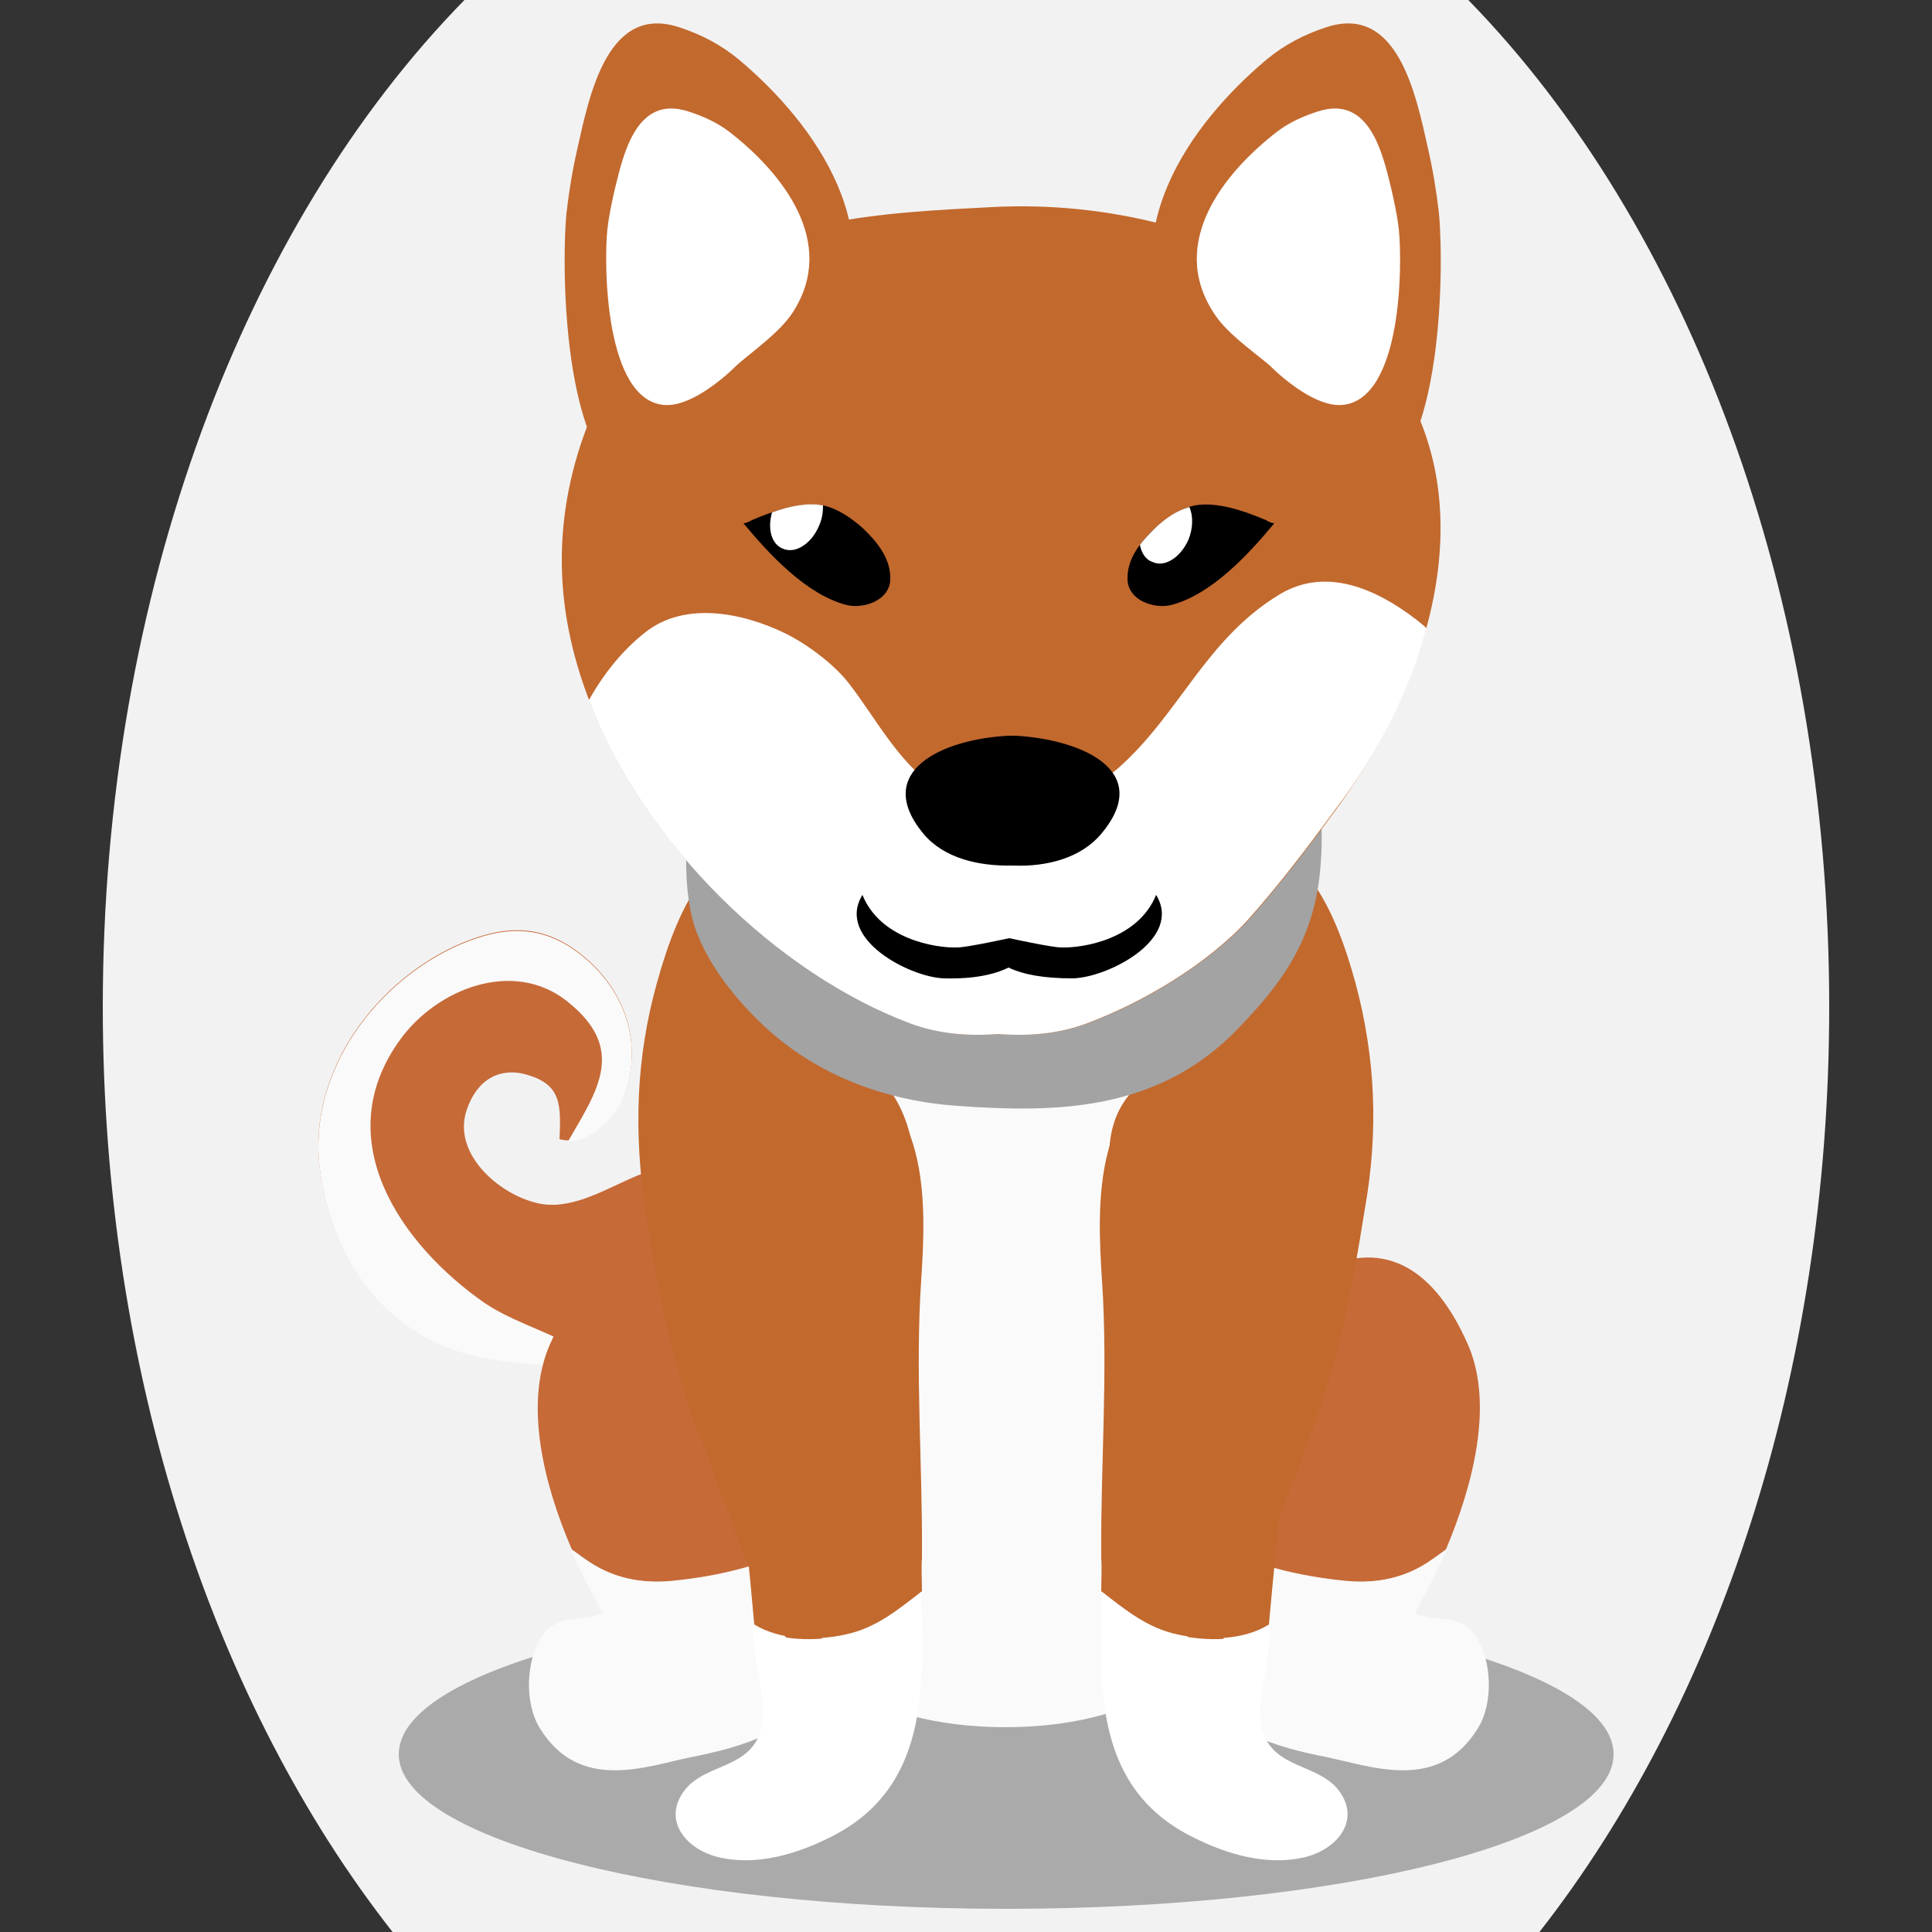
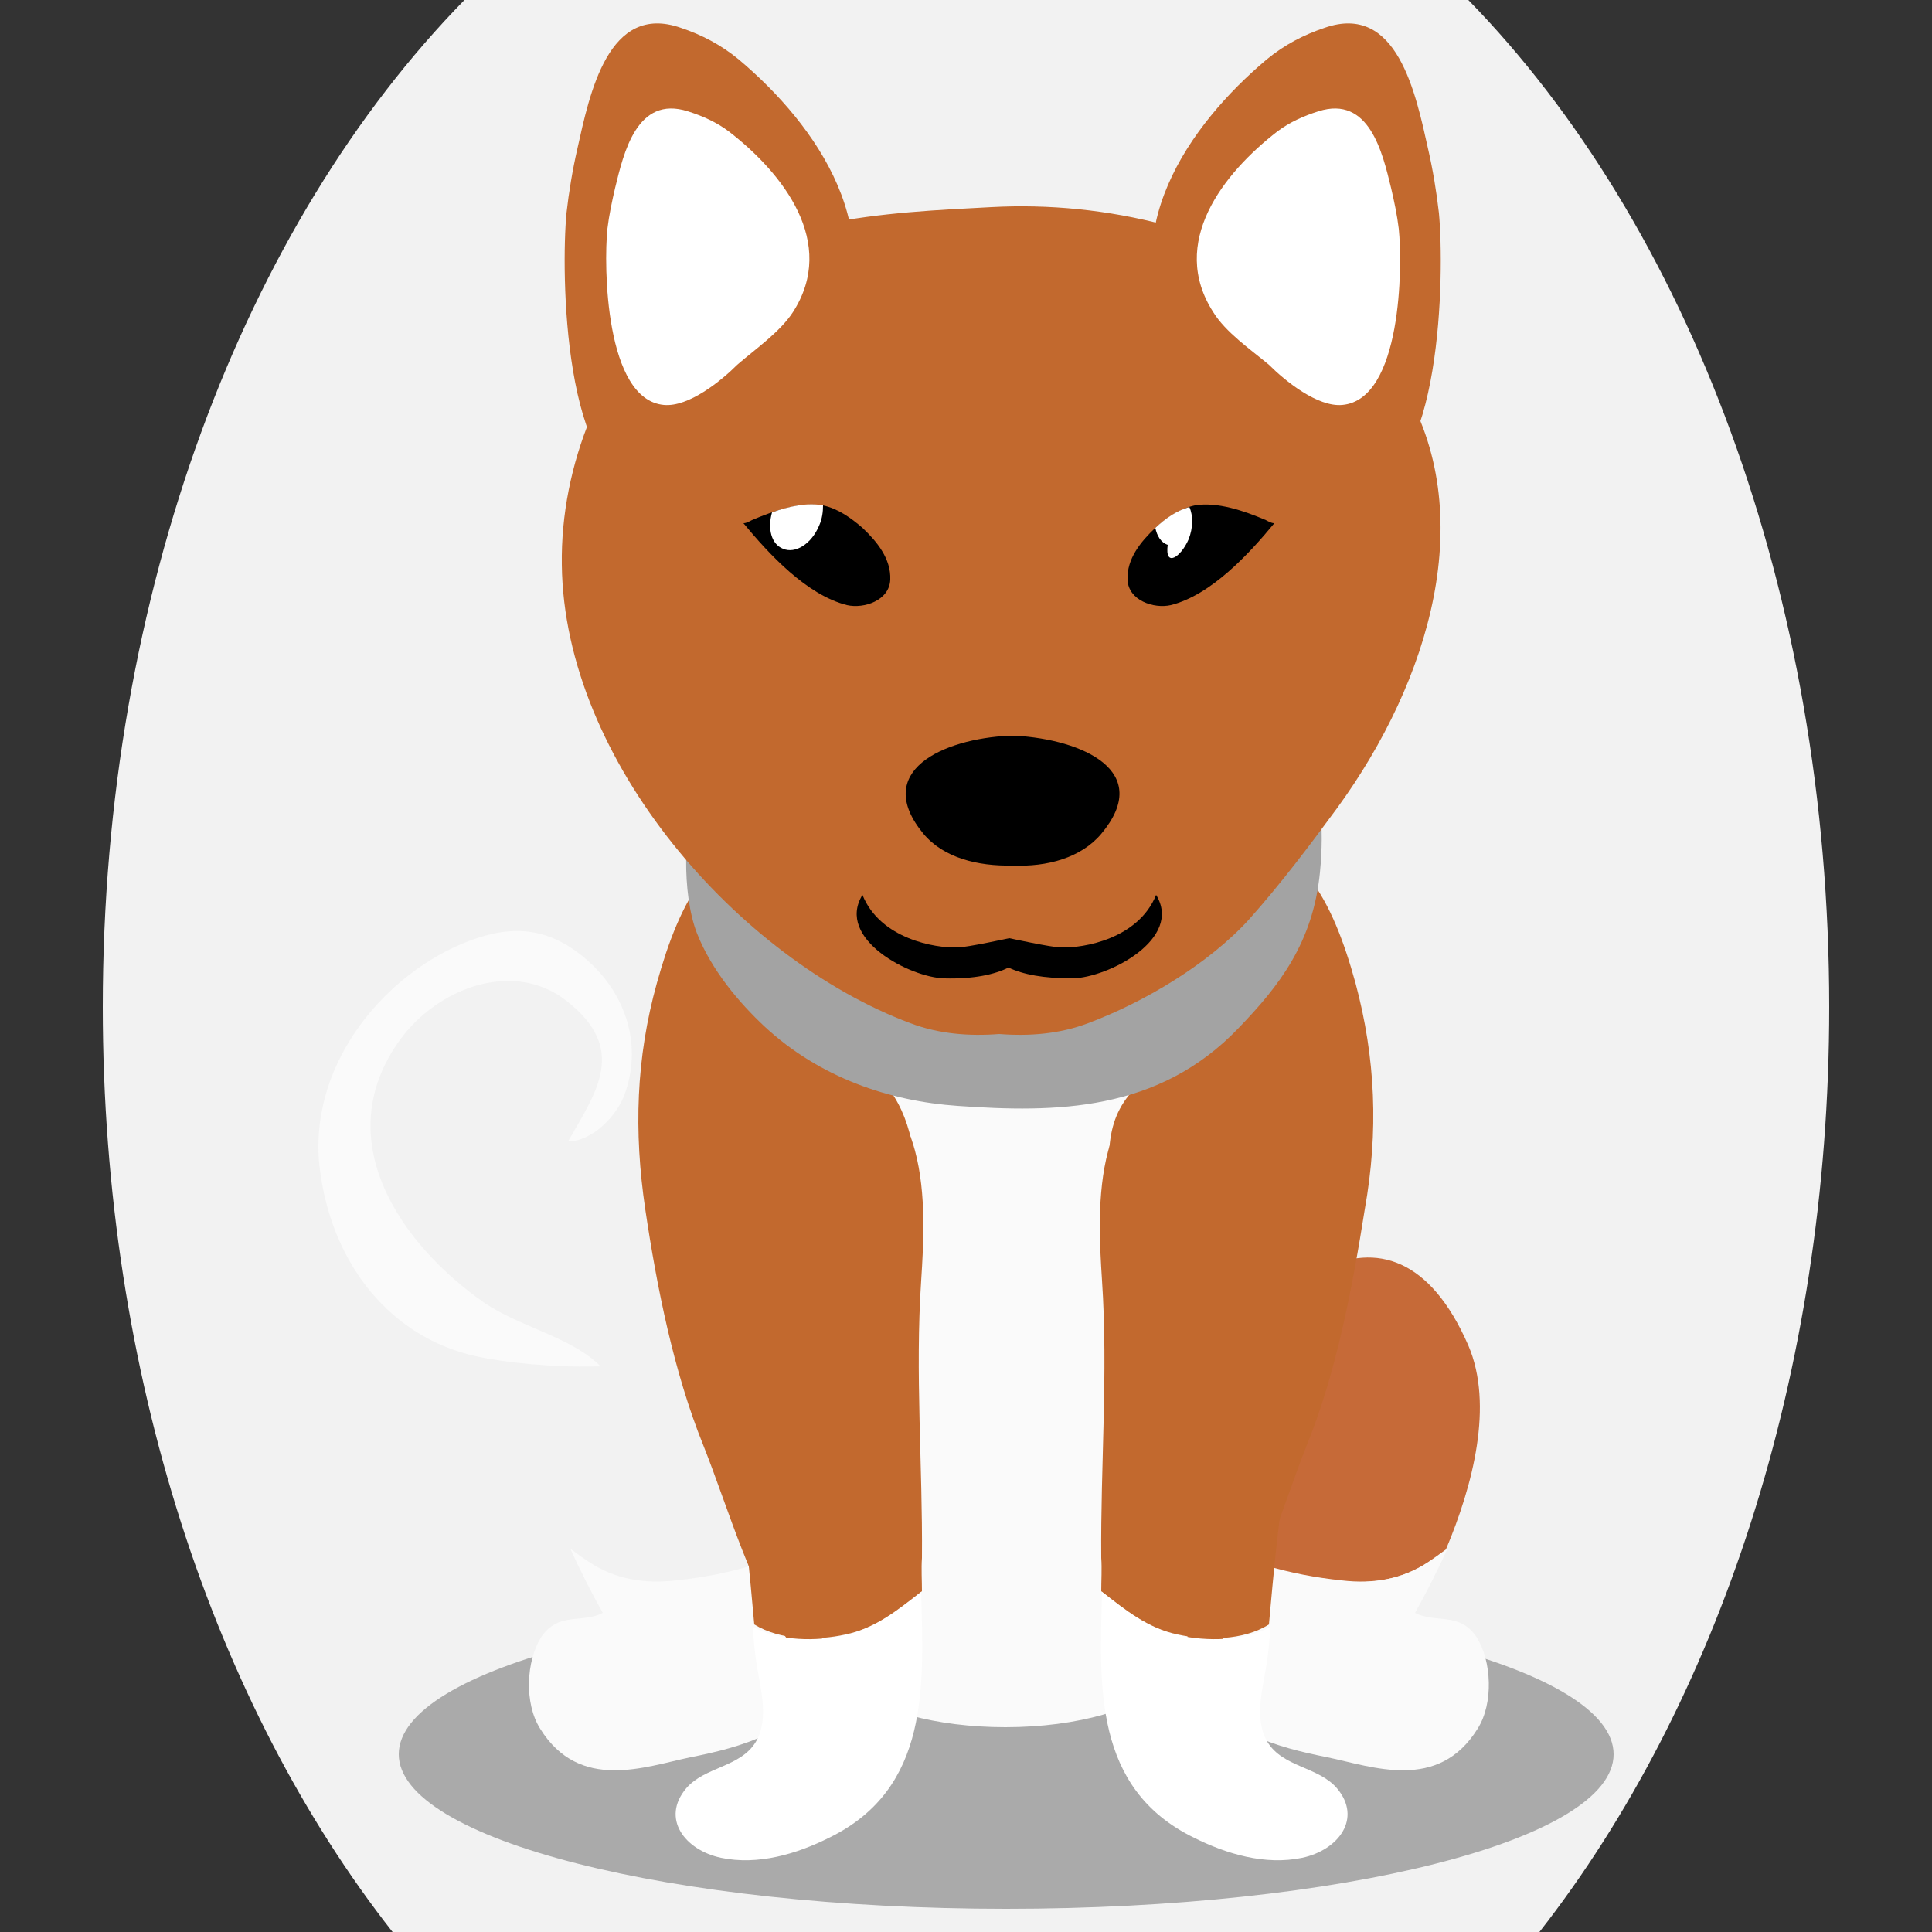
<svg xmlns="http://www.w3.org/2000/svg" version="1.1" id="Ebene_1" x="0px" y="0px" viewBox="0 0 250 250" style="enable-background:new 0 0 250 250;" xml:space="preserve">
  <rect x="0" y="0" width="250" height="250" fill="#333333" stroke="none" />
  <style type="text/css">
	.st0{fill:#C66A38;}
	.st1{fill:#fafafa;}
	.st2{opacity:0.3;}
	.st3{fill:#c2692e;}
	.st4{fill:#ffffff;}
	.st5{fill:#a3a3a3;}
	.st6{fill:#FFFFFF;}

.bgel{fill:#F2F2F2;}</style>
  <path class="bgel" d="M236.7,130.3c0,47.6-14.5,90.3-37.5,119.7H50.8c-23-29.3-37.5-72.1-37.5-119.7C13.3,76.6,31.7,29,60.1,0h129.9  C218.3,29,236.7,76.6,236.7,130.3z" />
  <g>
    <g>
-       <path class="st0" d="M70.1,155.8c0.6,0.1,1.1,0.1,1.7,0.1c6-0.3,11.2-5.6,16.9-5c9.3,1,8.7,18.5,2.6,22.9    c-5.6,4-22.7,3.1-29.6,1.6c-10.9-2.4-18.7-11.6-20.3-24.1c-1.7-13,7.7-24.7,18.2-29.2c5.9-2.5,10.9-2.6,16.1,1.8    c5,4.2,7.5,10.8,5.2,17.4c-1.2,3.3-5.2,7.1-8.5,6.1c0.2-4.5,0.2-7-4.1-8.3c-3.6-1.1-6.6,0.6-7.9,4.5    C58.4,149.4,64.9,154.9,70.1,155.8z" />
      <path class="st1" d="M41.4,151.4c-1.7-13,7.7-24.7,18.2-29.2c5.9-2.5,10.9-2.6,16.1,1.8c5,4.2,7.5,10.8,5.2,17.4    c-1,3-4.3,6.3-7.4,6.3c3.8-6.6,7.7-12-0.2-18.2c-6.9-5.4-16.7-1.6-21.5,5c-9.4,12.9,0,26.5,10.9,34.1c4.4,3,11,4.4,14.7,7.9    c0.1,0.1,0.2,0.2,0.3,0.3c-6.1,0.2-12.5-0.5-16.1-1.3C50.7,173.1,43,163.8,41.4,151.4z" />
    </g>
    <path class="st2" d="M208.8,227c0,11.1-35.2,20-78.6,20c-43.4,0-78.6-9-78.6-20c0-11.1,35.2-20.1,78.6-20.1   C173.6,206.9,208.8,215.9,208.8,227z" />
    <g>
      <g>
        <g>
          <g>
            <path class="st0" d="M173.4,204.6c4.2,0.4,7.9-0.2,11.3-2.4c0.9-0.6,1.7-1.2,2.4-1.7c3.5-8.3,6.2-18.7,2.9-26.4       c-9.9-22.7-28-7.6-37.5,11.9c-1.4,3-2.4,6.5-2.8,10.1c1.6,0.8,3.2,1.8,4.7,2.7C160.2,202.2,166.8,203.9,173.4,204.6z" />
          </g>
          <g>
            <path class="st1" d="M153.1,216.6c4.7,7.6,12.2,9.5,18.7,10.8c5.8,1.2,14.3,4.5,19.4-3.7c2.1-3.3,1.8-8.8-0.1-11.8       c-2.2-3.4-5.4-1.8-8-3.2c1.3-2.3,2.8-5.2,4.2-8.3c-0.8,0.6-1.6,1.2-2.4,1.7c-3.3,2.2-7.1,2.9-11.3,2.4       c-6.7-0.7-13.2-2.5-19-5.9c-1.6-0.9-3.1-1.9-4.7-2.7C148.8,203.5,150.1,211.6,153.1,216.6z" />
          </g>
        </g>
        <g>
          <g>
-             <path class="st0" d="M87.7,204.6c-4.2,0.4-7.9-0.2-11.3-2.4c-0.9-0.6-1.7-1.2-2.4-1.7c-3.6-8.3-6.2-18.7-2.9-26.4       c9.9-22.7,28-7.6,37.5,11.9c1.4,3,2.4,6.5,2.8,10.1c-1.6,0.8-3.2,1.8-4.7,2.7C100.9,202.2,94.3,203.9,87.7,204.6z" />
-           </g>
+             </g>
          <g>
            <path class="st1" d="M108,216.6c-4.7,7.6-12.2,9.5-18.7,10.8c-5.8,1.2-14.3,4.5-19.4-3.7c-2.1-3.3-1.8-8.8,0.1-11.8       c2.2-3.4,5.4-1.8,8-3.2c-1.3-2.3-2.8-5.2-4.2-8.3c0.8,0.6,1.6,1.2,2.4,1.7c3.3,2.2,7.1,2.9,11.3,2.4c6.7-0.7,13.2-2.5,19-5.9       c1.6-0.9,3.1-1.9,4.7-2.7C112.3,203.5,111.1,211.6,108,216.6z" />
          </g>
        </g>
      </g>
    </g>
    <path class="st3" d="M175.4,127.2c-3-10.9-7.2-18.6-16.7-19.7c-9.2-1.1-18.7-2.9-28-3.3v0c-0.2,0-0.3,0-0.5,0c-0.2,0-0.3,0-0.5,0v0   c-9.3,0.4-18.8,2.2-28,3.3c-9.5,1.1-13.7,8.9-16.7,19.7c-2.7,9.7-3,19.2-1.5,29.3c1.5,10.1,3.7,21.1,7.5,30.5   c3.3,8.3,6.3,19.1,11.3,25.7c1.8,2.3,4,3.8,6.3,4.6c3.5,3.5,11.7,6,21.4,6c9.6,0,17.9-2.5,21.4-6c0,0,0.1,0,0.1,0   c0.1-0.1,0.1-0.2,0.1-0.2c0,0,0,0,0,0c0,0.1-0.1,0.2-0.2,0.2c2.4-0.9,4.6-2.3,6.4-4.6c5.1-6.6,8-17.4,11.3-25.7   c3.8-9.3,5.9-20.4,7.5-30.5C178.4,146.4,178,136.9,175.4,127.2z" />
    <path class="st1" d="M157.2,133.7c3.5-3.2,7.5-8.6,8.6-13.2c0.4-1.6,0.5-3.1,0.4-4.6c-2.2-2-4.9-3.2-8.4-3.6   c-8.9-1-18.2-2.8-27.2-3.1v0c-0.2,0-0.3,0-0.5,0c-0.2,0-0.3,0-0.5,0v0c-9,0.3-18.3,2.1-27.2,3.1c-2.8,0.3-5.2,1.3-7.2,2.7   c-1.1,4.3-0.6,8.7,2.7,12.7c1.6,2,3.7,3.7,5.7,5.2c3.9,2.9,9.6,4.9,12.1,9c5.6,9,1.6,23.4-2.7,32.5c-2.6,5.3-4.9,10.9-6.7,16.6   c-1.8,5.4-1.4,11.4-0.8,17c0.4,3.8,1.9,7.2,4.2,10.1c3.6,3.2,11.4,5.4,20.4,5.4c9.4,0,17.4-2.4,20.8-5.8c0,0,0.1,0,0.1,0   c0.1-0.1,0.1-0.2,0.1-0.2c0,0,0,0,0,0c0,0.1-0.1,0.2-0.1,0.2c0.5-0.2,1.1-0.4,1.6-0.7c1.8-5.9,1.4-12.6,1.4-18.6   c0-14.1-5.6-25.7-8.9-38.7c-1.3-5.1-2.7-11.5-0.2-16.2C147.6,138.4,153.3,137.3,157.2,133.7z" />
    <g>
      <path class="st3" d="M109.4,211.5c3.9-0.8,6.8-3.2,9.9-5.6c0-1.4-0.1-2.9,0-4.3c0.1-11.9-0.9-24-0.1-35.9    c0.3-4.7,0.7-11.2-0.8-16.8c-1.1-4.1-3.2-7.6-7.1-9.6c-9-4.4-19.3-1.2-22.2,8.1c-4.6,14.9,3.9,28.4,6.2,42.8    c1.1,6.7,1.7,13.3,2.3,20C101,212.3,105.8,212.3,109.4,211.5z" />
      <path class="st4" d="M97.8,225.4c-2,3.3-6.6,3.2-9,6c-3.3,3.9-0.2,8,4.5,9c4.8,1,9.8-0.5,14-2.6c13.1-6.4,12.2-19.8,11.9-31.8    c-3,2.4-5.9,4.7-9.9,5.6c-3.6,0.8-8.5,0.8-11.9-1.1c0.1,1.4,0.2,2.7,0.4,4.1C98.2,217.9,99.7,222.2,97.8,225.4z" />
    </g>
    <g>
      <path class="st3" d="M152.4,211.5c-3.9-0.8-6.8-3.2-9.9-5.6c0-1.4,0.1-2.9,0-4.3c-0.1-11.9,0.9-24,0.1-35.9    c-0.3-4.7-0.7-11.2,0.8-16.8c1.1-4.1,3.2-7.6,7.1-9.6c9-4.4,19.3-1.2,22.2,8.1c4.6,14.9-3.9,28.4-6.2,42.8    c-1.1,6.7-1.7,13.3-2.3,20C160.9,212.3,156,212.3,152.4,211.5z" />
      <path class="st4" d="M164,225.4c2,3.3,6.6,3.2,9,6c3.3,3.9,0.2,8-4.5,9c-4.8,1-9.8-0.5-14-2.6c-13.1-6.4-12.2-19.8-11.9-31.8    c3,2.4,5.9,4.7,9.9,5.6c3.6,0.8,8.5,0.8,11.9-1.1c-0.1,1.4-0.2,2.7-0.4,4.1C163.6,217.9,162.1,222.2,164,225.4z" />
    </g>
    <g>
      <g>
        <path class="st5" d="M90.3,101.5c-1.9,5.1-2.1,14.2-0.1,19.3c1.9,4.8,5.5,9,8.7,12c7.2,6.7,16.3,9.7,25,10.3     c12.7,0.9,26,0.8,36.4-10.1c5.2-5.4,9.6-11,10.5-20.1c2.4-24-14.5-29.4-28.9-32.8c-13.6-3.3-34.4-5.6-44.6,9.7     C95.1,93.2,91.8,97.6,90.3,101.5z" />
      </g>
      <g>
        <g>
          <g>
            <path class="st3" d="M181.4,49.7c-2.4-4-5.7-7.6-10.1-10.9c-12.1-9-28.2-12.8-43-12c-13.6,0.7-30.5,1.4-41,11.3       c-9.3,8.7-14.8,22.1-14.6,35c0.3,25.4,22.9,51,45.1,59.3c3.7,1.4,7.6,1.7,11.5,1.4c3.9,0.3,7.8,0,11.5-1.4       c7.2-2.7,15.5-7.6,20.8-13.4c4.1-4.6,7.8-9.5,11.4-14.4C185.1,88,191.5,66.4,181.4,49.7z" />
          </g>
        </g>
      </g>
-       <path class="st4" d="M184.6,81.3c-0.4-0.4-0.8-0.7-1.3-1.1c-5.2-4-11.7-6.9-17.7-3.3c-9.6,5.8-12.9,15.4-20.9,22.5    c-3.2,2.8-7.5,3.2-11.5,4c-4.5,0.9-8.6,1-12.4-1.7c-4.7-3.3-7.5-8.8-10.9-13.2c-1.9-2.5-5.4-5.1-8.2-6.5    c-5.5-2.7-13.1-4.3-18.3-0.1c-2.9,2.3-5.3,5.3-7.2,8.7c7.2,18.8,24.5,35.4,41.5,41.8c3.7,1.4,7.6,1.7,11.5,1.4    c3.9,0.3,7.8,0,11.5-1.4c7.2-2.7,15.5-7.6,20.8-13.4c4.1-4.6,7.8-9.5,11.4-14.4C178.3,97.5,182.4,89.4,184.6,81.3z" />
      <g>
        <path class="st3" d="M152.1,44.5c-8.3-14.2,1.8-28.4,11.8-36.8c2.3-1.9,4.8-3.2,7.5-4.1c9.4-3.3,11.8,8.5,13.4,15.7     c0.6,2.6,1.1,5.6,1.4,8.3c0.7,7.5,0.5,34.8-10.4,36c-4.5,0.5-10.6-4.9-13.6-8.1C159.1,51.9,154.5,48.5,152.1,44.5z" />
        <path class="st4" d="M157,40.4c-5.8-9,1.3-18,8.3-23.4c1.6-1.2,3.4-2,5.3-2.6c6.6-2.1,8.3,5.4,9.4,9.9c0.4,1.7,0.8,3.6,1,5.3     c0.5,4.8,0.4,22.1-7.3,22.8c-3.2,0.3-7.4-3.1-9.5-5.2C161.8,45.2,158.6,43,157,40.4z" />
      </g>
      <g>
        <path class="st3" d="M107.4,44.5c8.3-14.2-1.8-28.4-11.8-36.8c-2.3-1.9-4.8-3.2-7.5-4.1c-9.4-3.3-11.8,8.5-13.4,15.7     c-0.6,2.6-1.1,5.6-1.4,8.3c-0.7,7.5-0.5,34.8,10.4,36c4.5,0.5,10.6-4.9,13.6-8.1C100.4,51.9,105,48.5,107.4,44.5z" />
        <path class="st4" d="M102.6,40.4c5.8-9-1.3-18-8.3-23.4c-1.6-1.2-3.4-2-5.3-2.6c-6.6-2.1-8.3,5.4-9.4,9.9c-0.4,1.7-0.8,3.6-1,5.3     c-0.5,4.8-0.3,22.1,7.3,22.8c3.2,0.3,7.4-3.1,9.5-5.2C97.7,45.2,100.9,43,102.6,40.4z" />
      </g>
      <g>
        <path d="M163.8,67.3c-2.8-1.2-6.3-2.4-9.2-1.9c-1.9,0.4-3.6,1.6-5.1,2.9c-1.9,1.8-3.7,4-3.6,6.7c0.1,2.7,3.4,3.8,5.6,3.3     c5.2-1.3,10.1-6.6,13.4-10.6C164.5,67.7,164.2,67.5,163.8,67.3z" />
        <path d="M97.3,67.3c2.8-1.2,6.3-2.4,9.2-1.9c1.9,0.4,3.6,1.6,5.1,2.9c1.9,1.8,3.7,4,3.6,6.7c-0.1,2.7-3.4,3.8-5.6,3.3     c-5.2-1.3-10.1-6.6-13.4-10.6C96.6,67.7,96.9,67.5,97.3,67.3z" />
        <path d="M149.6,115.8c-2.3,5.7-9.4,6.9-12.3,6.8c-1.2,0-6.7-1.2-6.7-1.2s-5.5,1.2-6.7,1.2c-2.9,0.1-10-1.1-12.3-6.8     c-3.5,5.7,6.2,10.7,10.6,10.8c3.8,0.1,6.5-0.5,8.3-1.4c1.9,0.9,4.5,1.4,8.3,1.4C143.4,126.5,153.1,121.5,149.6,115.8z" />
        <path d="M131.4,95.2L131.4,95.2c-0.1,0-0.3,0-0.4,0c-0.1,0-0.3,0-0.4,0v0c-8.6,0.4-17.8,4.6-11.1,12.7c2.6,3.1,7,4.2,11.5,4.1     c4.5,0.2,8.9-1,11.5-4.1C149.3,99.8,140.1,95.7,131.4,95.2z" />
        <path class="st6" d="M106,68c0.4-0.9,0.5-1.8,0.5-2.6c-2-0.4-4.4,0.1-6.6,0.9c-0.6,2.1-0.1,4.1,1.4,4.7     C102.9,71.7,105,70.4,106,68z" />
-         <path class="st6" d="M153.8,69.8c0.6-1.5,0.6-3.1,0.1-4.2c-1.7,0.5-3.1,1.5-4.4,2.7c-0.7,0.7-1.4,1.4-2,2.2     c0.2,1,0.7,1.9,1.6,2.2C150.7,73.5,152.8,72.1,153.8,69.8z" />
+         <path class="st6" d="M153.8,69.8c0.6-1.5,0.6-3.1,0.1-4.2c-1.7,0.5-3.1,1.5-4.4,2.7c0.2,1,0.7,1.9,1.6,2.2C150.7,73.5,152.8,72.1,153.8,69.8z" />
      </g>
    </g>
  </g>
</svg>